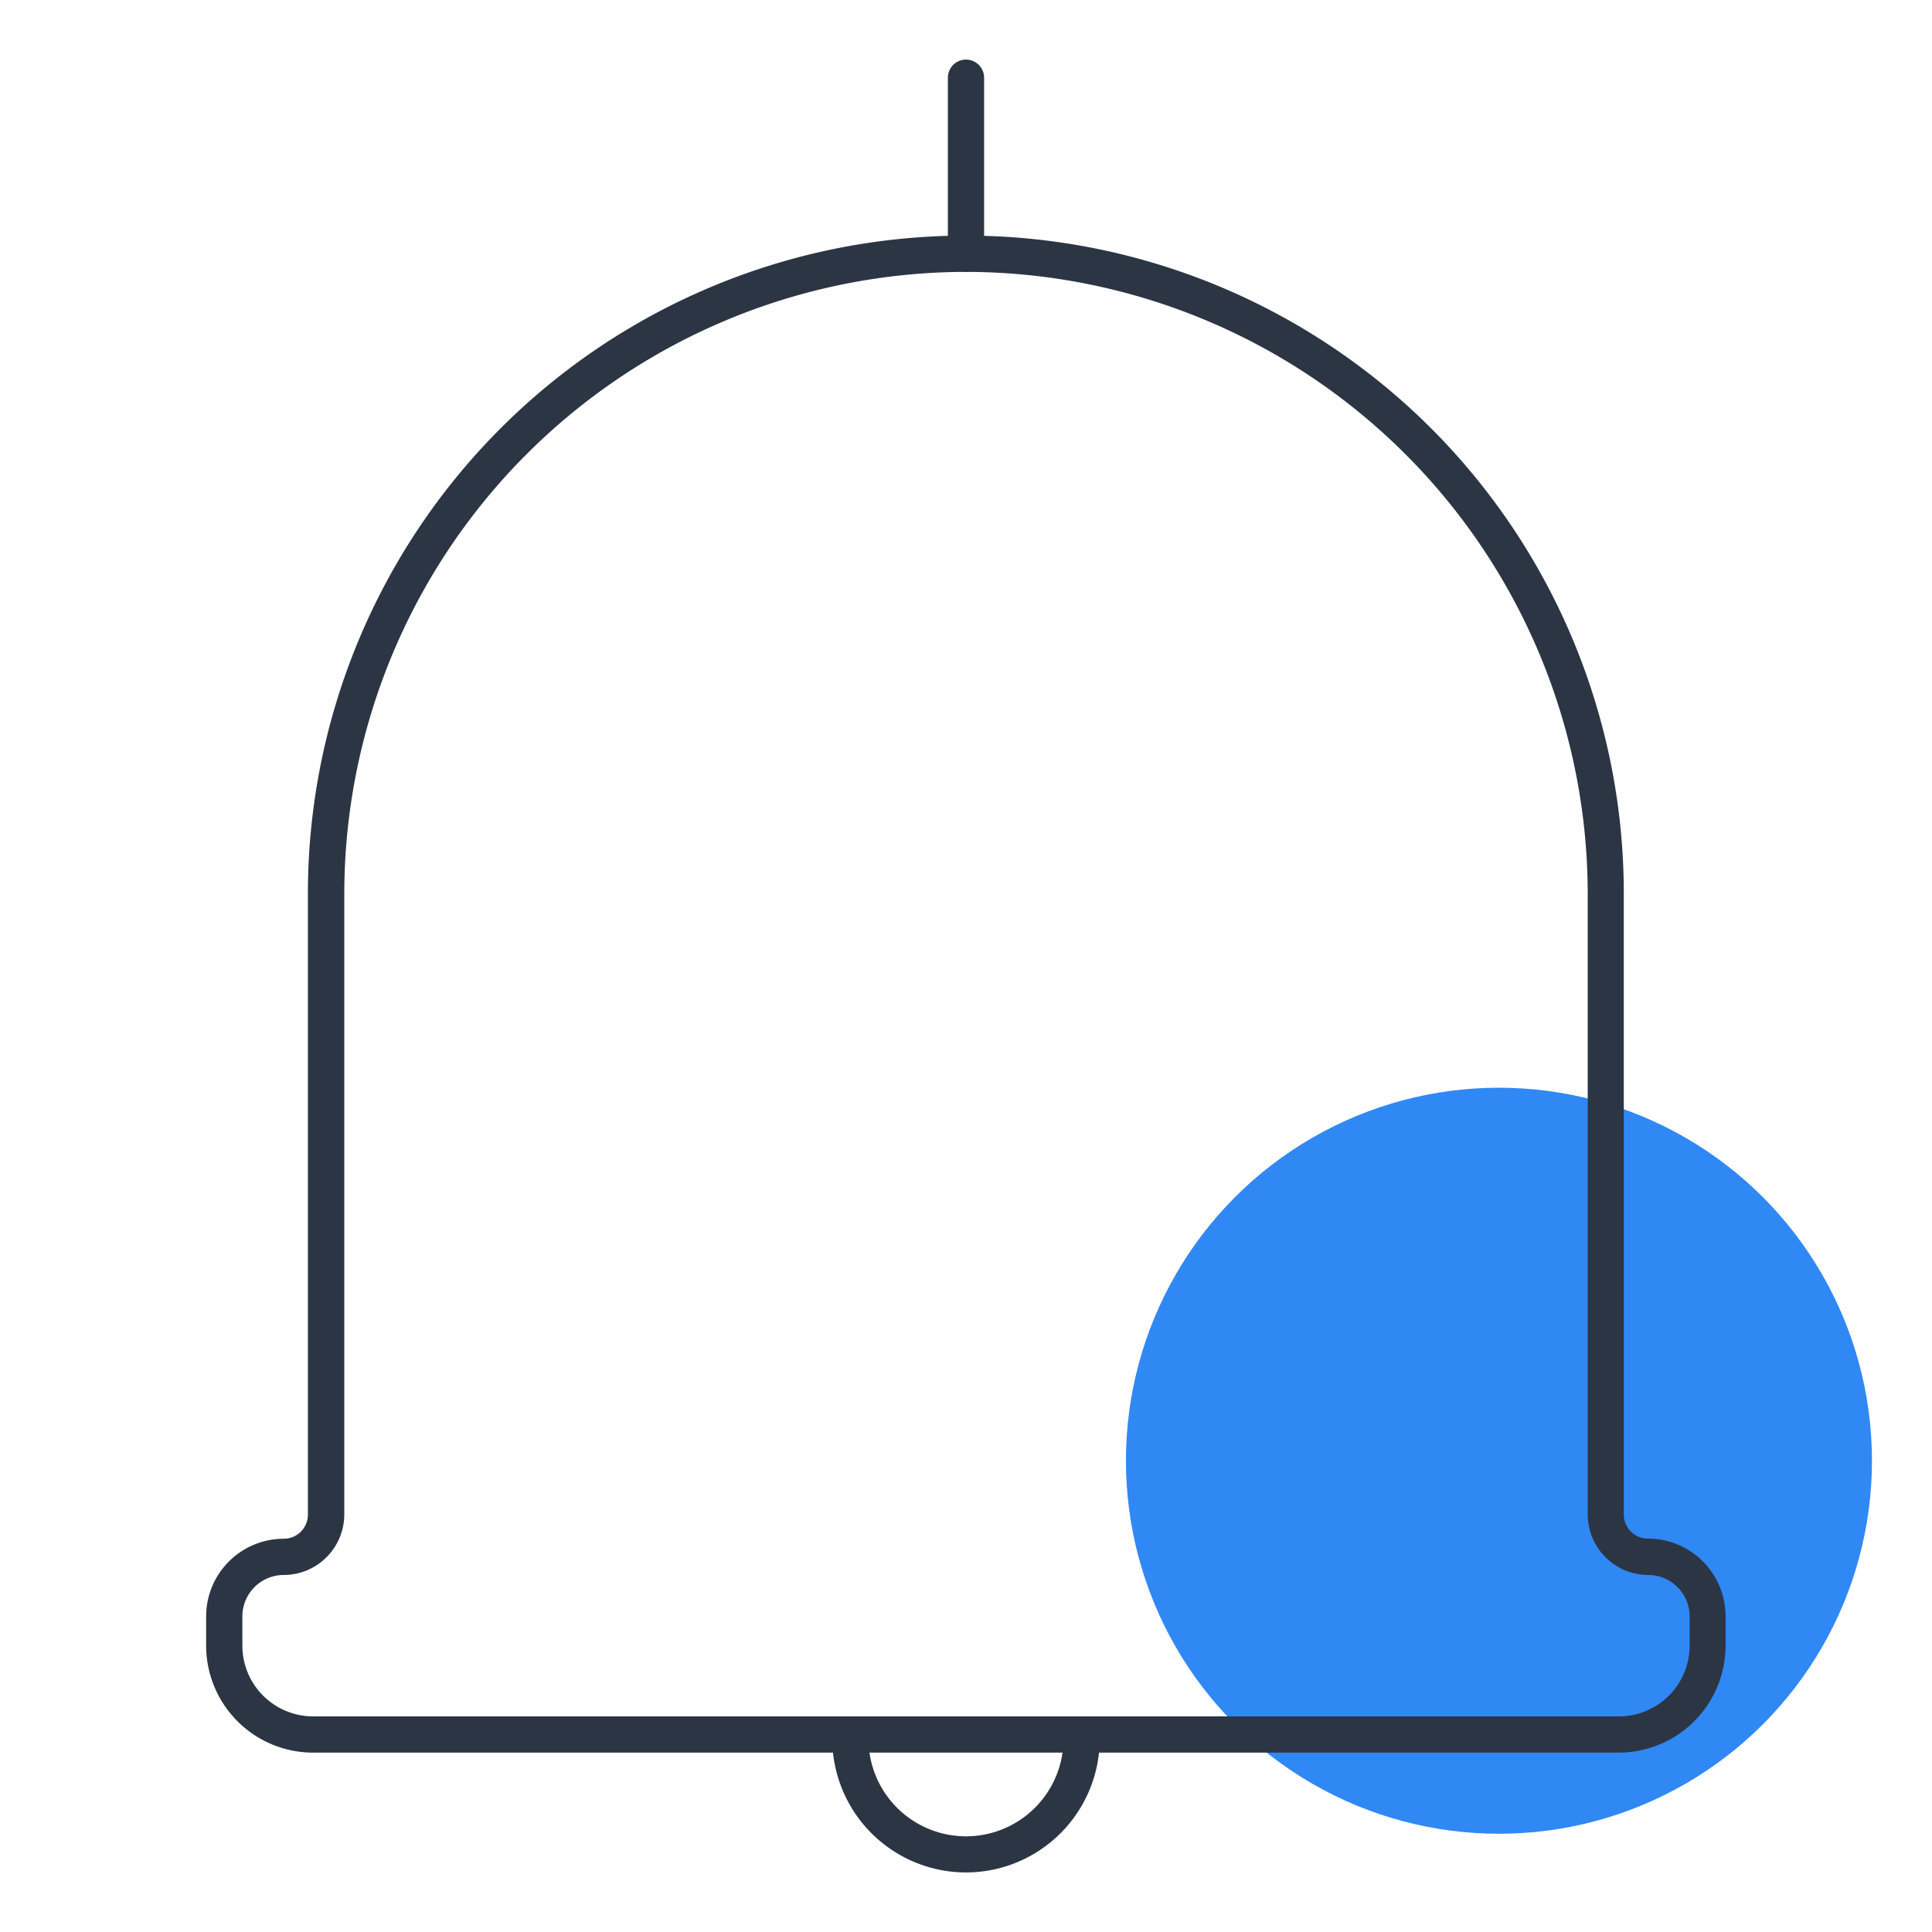
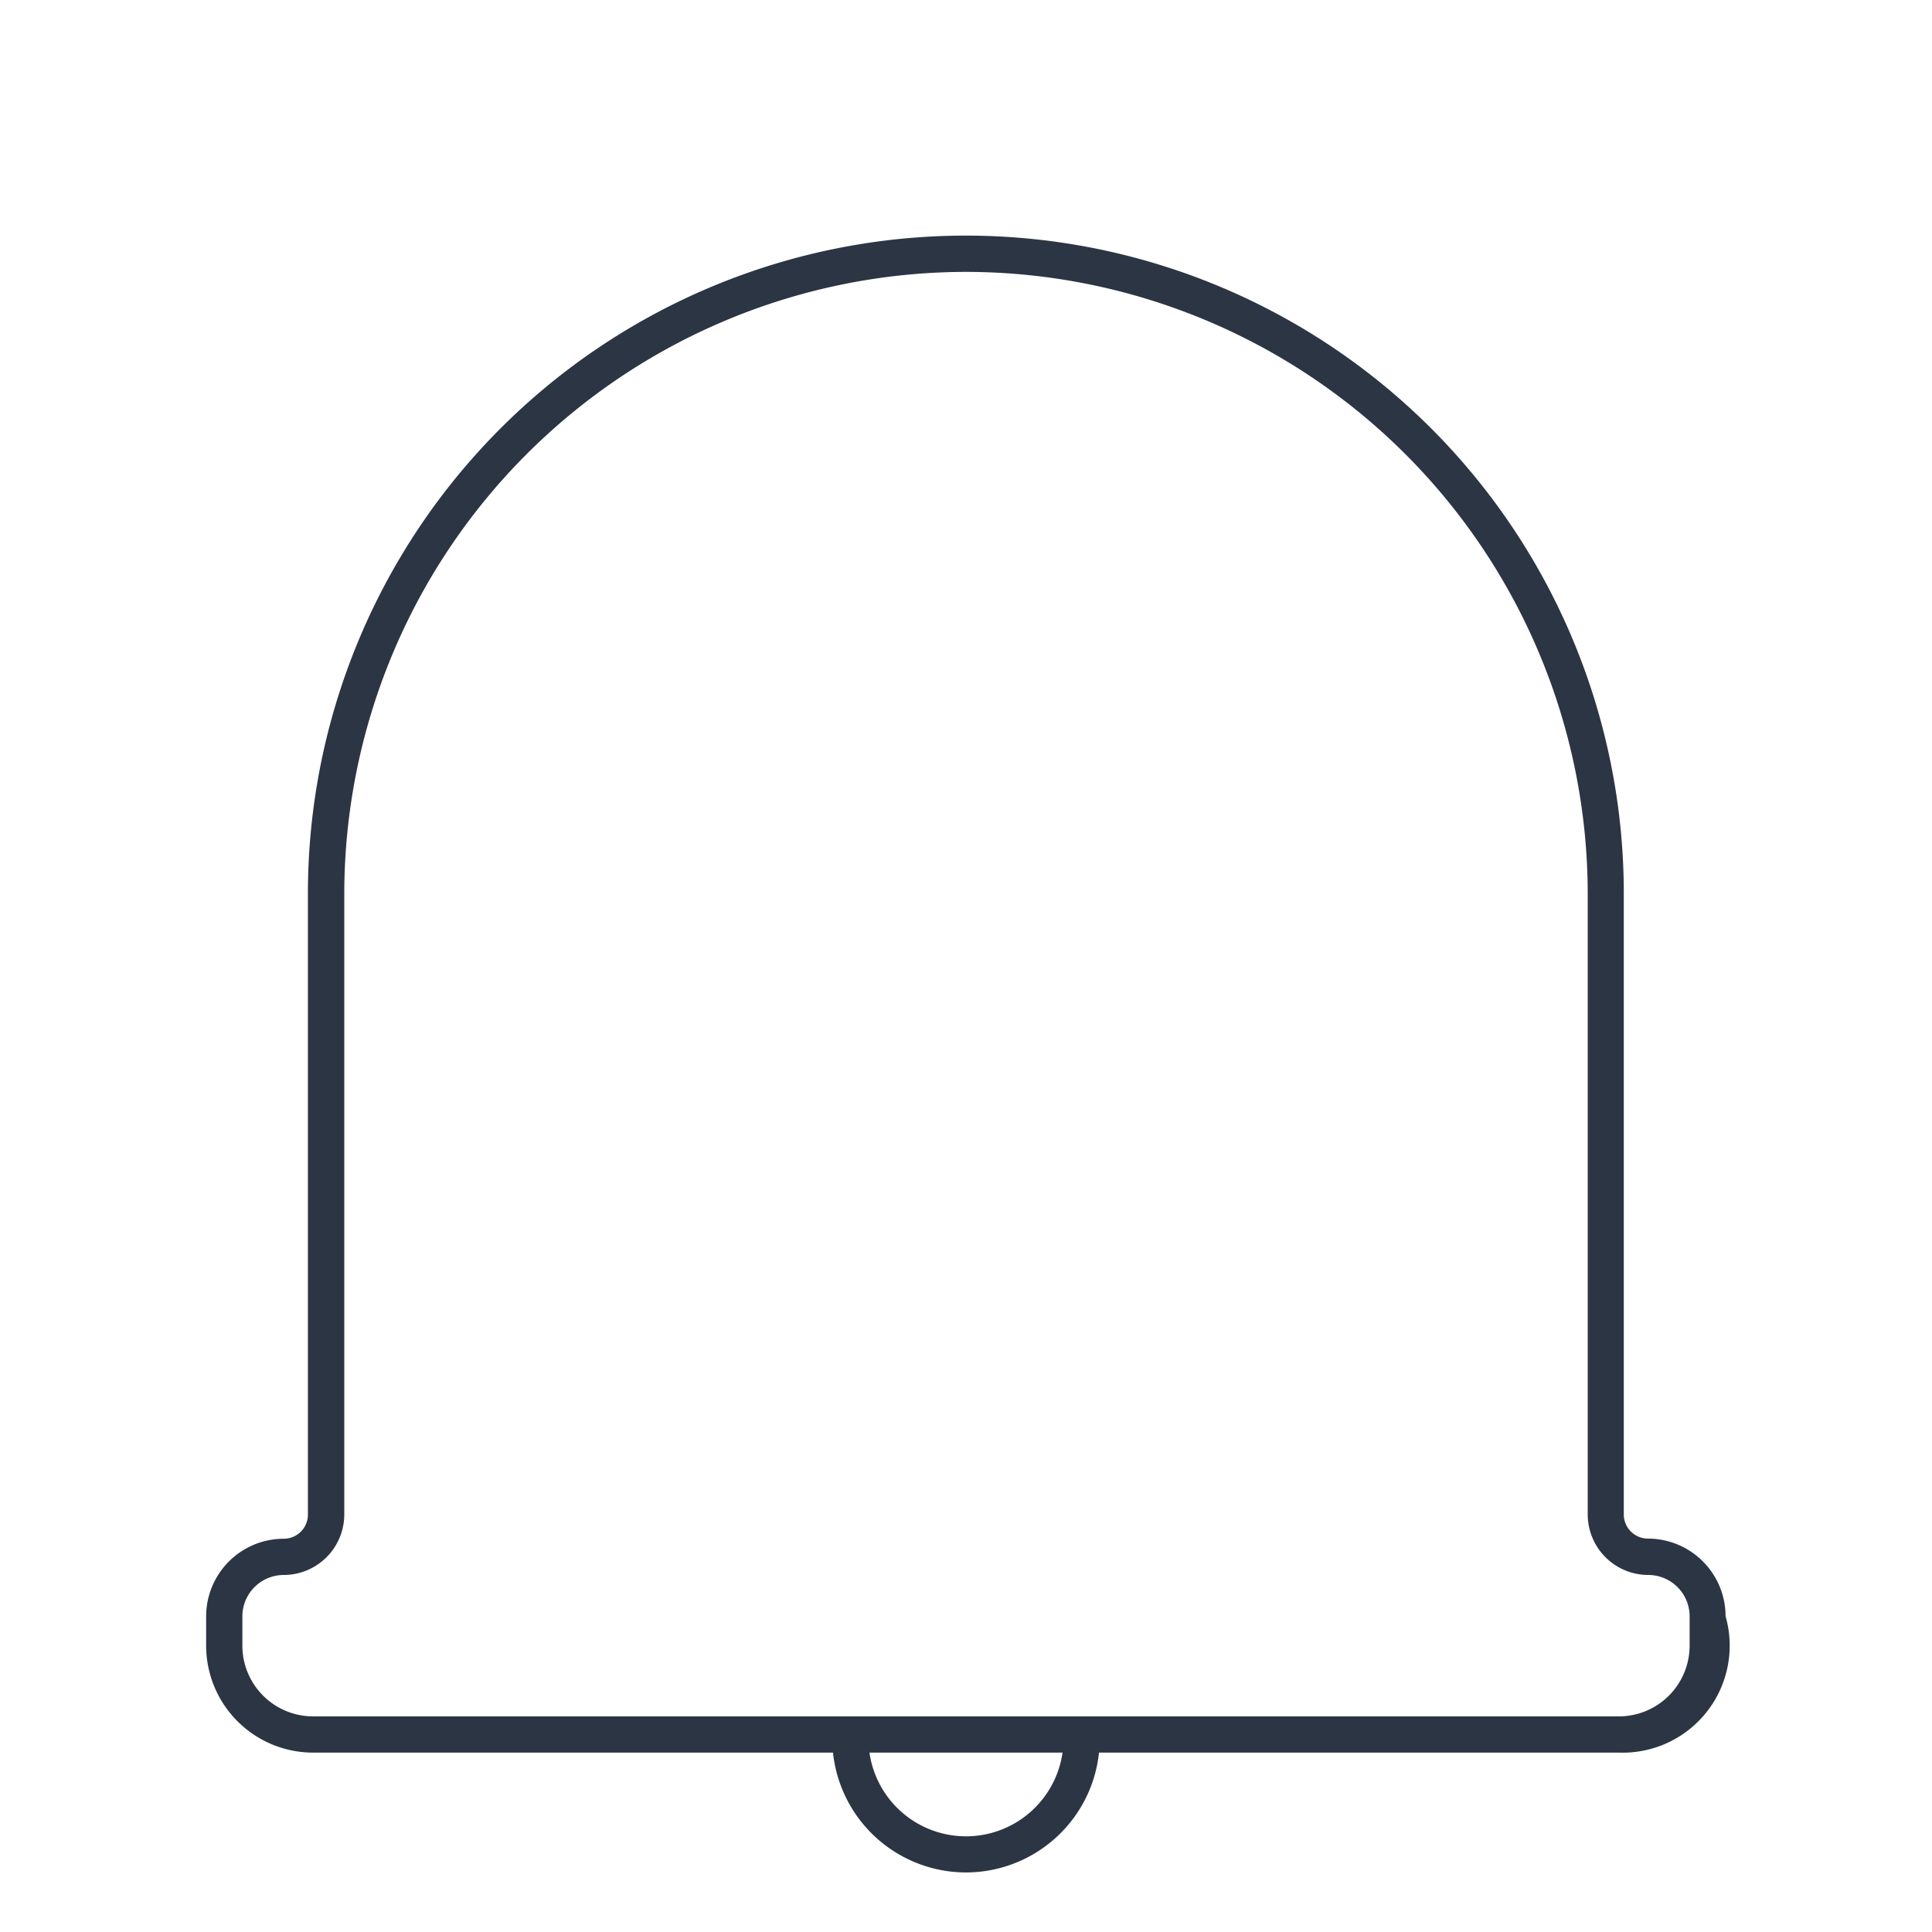
<svg xmlns="http://www.w3.org/2000/svg" viewBox="0 0 40 40">
  <defs>
    <style>.cls-1{fill:#3088f4;}.cls-2{fill:#2c3543;}</style>
  </defs>
  <title>notify.alerts.alert.notifications-40x40-colorspot-outlinesblue</title>
  <g id="Layer_7" data-name="Layer 7">
-     <circle class="cls-1" cx="31.034" cy="30.243" r="7.723" />
-   </g>
+     </g>
  <g id="Layer_1" data-name="Layer 1">
-     <path class="cls-2" d="M33.518,36.286H6.482a2.216,2.216,0,0,1-2.214-2.214v-.607a1.608,1.608,0,0,1,1.607-1.607.5.5,0,0,0,.5-.5V18.5a13.622,13.622,0,1,1,27.244,0V31.355a.5.5,0,0,0,.5.5,1.608,1.608,0,0,1,1.607,1.607v.607A2.216,2.216,0,0,1,33.518,36.286ZM20,5.629A12.887,12.887,0,0,0,7.128,18.5V31.355a1.255,1.255,0,0,1-1.253,1.253.858.858,0,0,0-.857.857v.607a1.466,1.466,0,0,0,1.464,1.464H33.518a1.466,1.466,0,0,0,1.464-1.464v-.607a.858.858,0,0,0-.857-.857,1.255,1.255,0,0,1-1.253-1.253V18.5A12.887,12.887,0,0,0,20,5.629Z" />
+     <path class="cls-2" d="M33.518,36.286H6.482a2.216,2.216,0,0,1-2.214-2.214v-.607a1.608,1.608,0,0,1,1.607-1.607.5.5,0,0,0,.5-.5V18.5a13.622,13.622,0,1,1,27.244,0V31.355a.5.5,0,0,0,.5.5,1.608,1.608,0,0,1,1.607,1.607A2.216,2.216,0,0,1,33.518,36.286ZM20,5.629A12.887,12.887,0,0,0,7.128,18.5V31.355a1.255,1.255,0,0,1-1.253,1.253.858.858,0,0,0-.857.857v.607a1.466,1.466,0,0,0,1.464,1.464H33.518a1.466,1.466,0,0,0,1.464-1.464v-.607a.858.858,0,0,0-.857-.857,1.255,1.255,0,0,1-1.253-1.253V18.5A12.887,12.887,0,0,0,20,5.629Z" />
    <path class="cls-2" d="M20,38.767A2.772,2.772,0,0,1,17.231,36a.375.375,0,0,1,.75,0,2.019,2.019,0,1,0,4.038,0,.375.375,0,0,1,.75,0A2.772,2.772,0,0,1,20,38.767Z" />
-     <path class="cls-2" d="M20,5.629a.375.375,0,0,1-.375-.375V1.609a.375.375,0,0,1,.75,0V5.254A.375.375,0,0,1,20,5.629Z" />
  </g>
</svg>